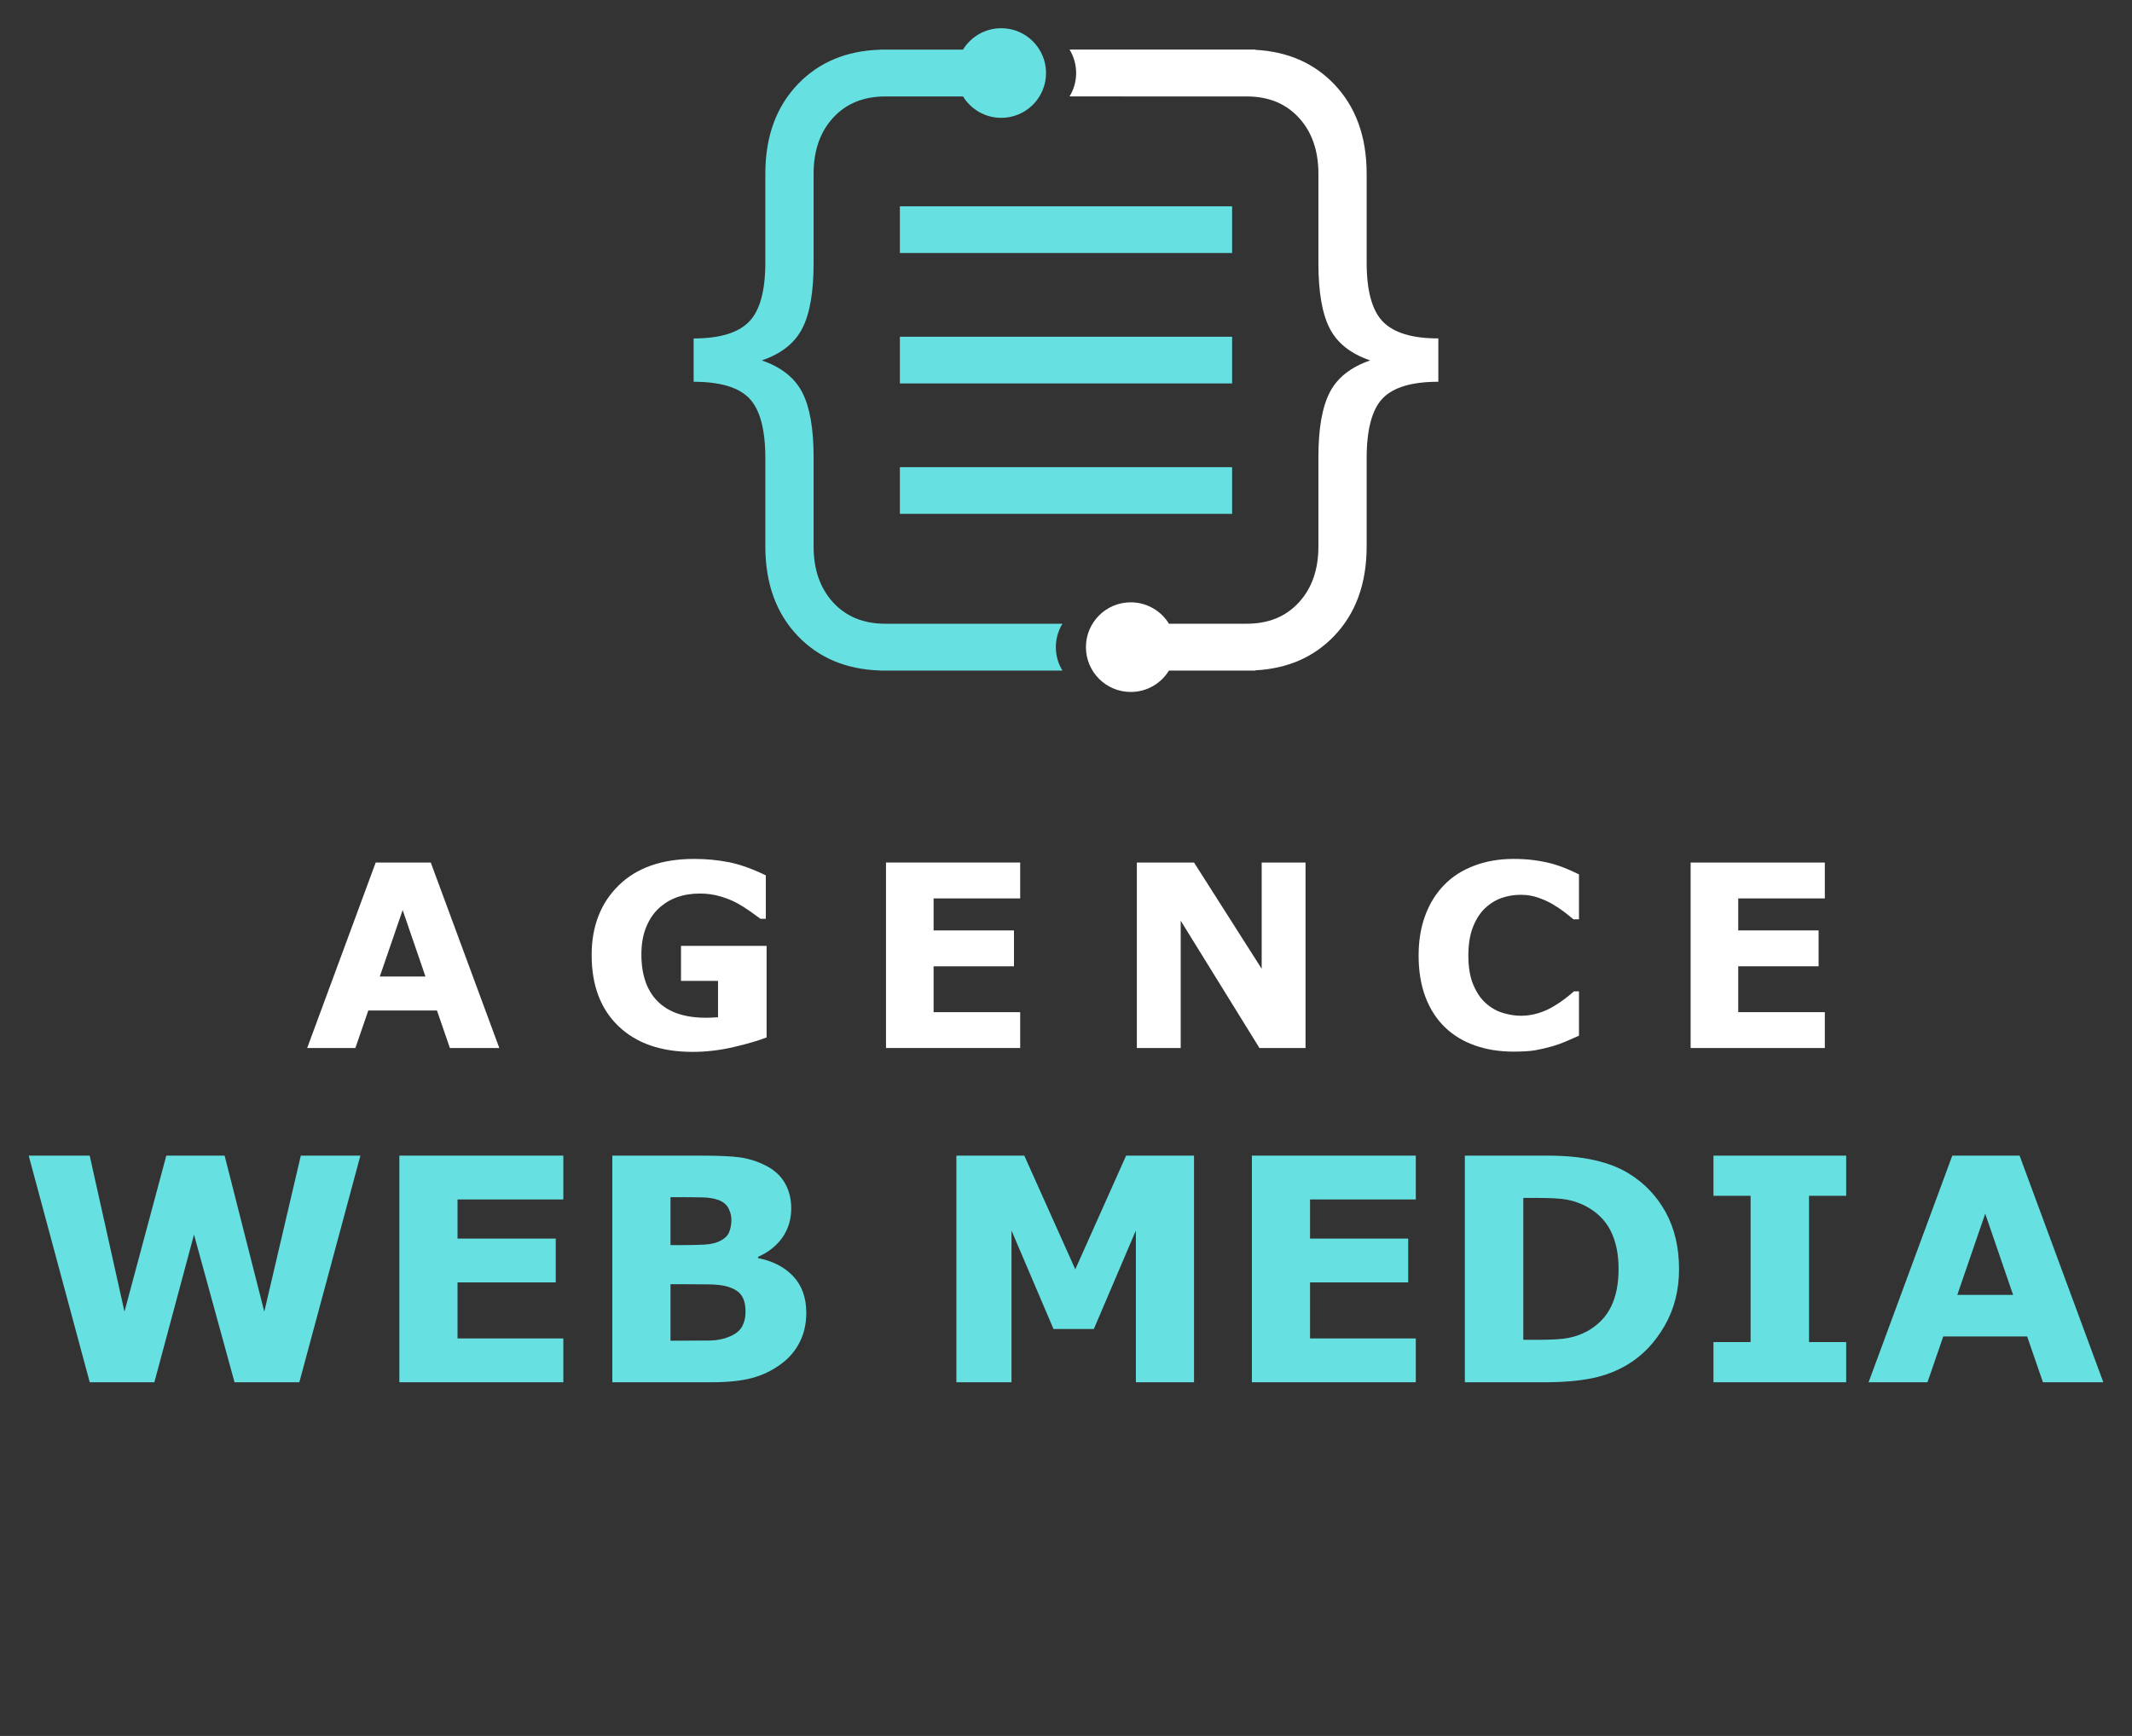
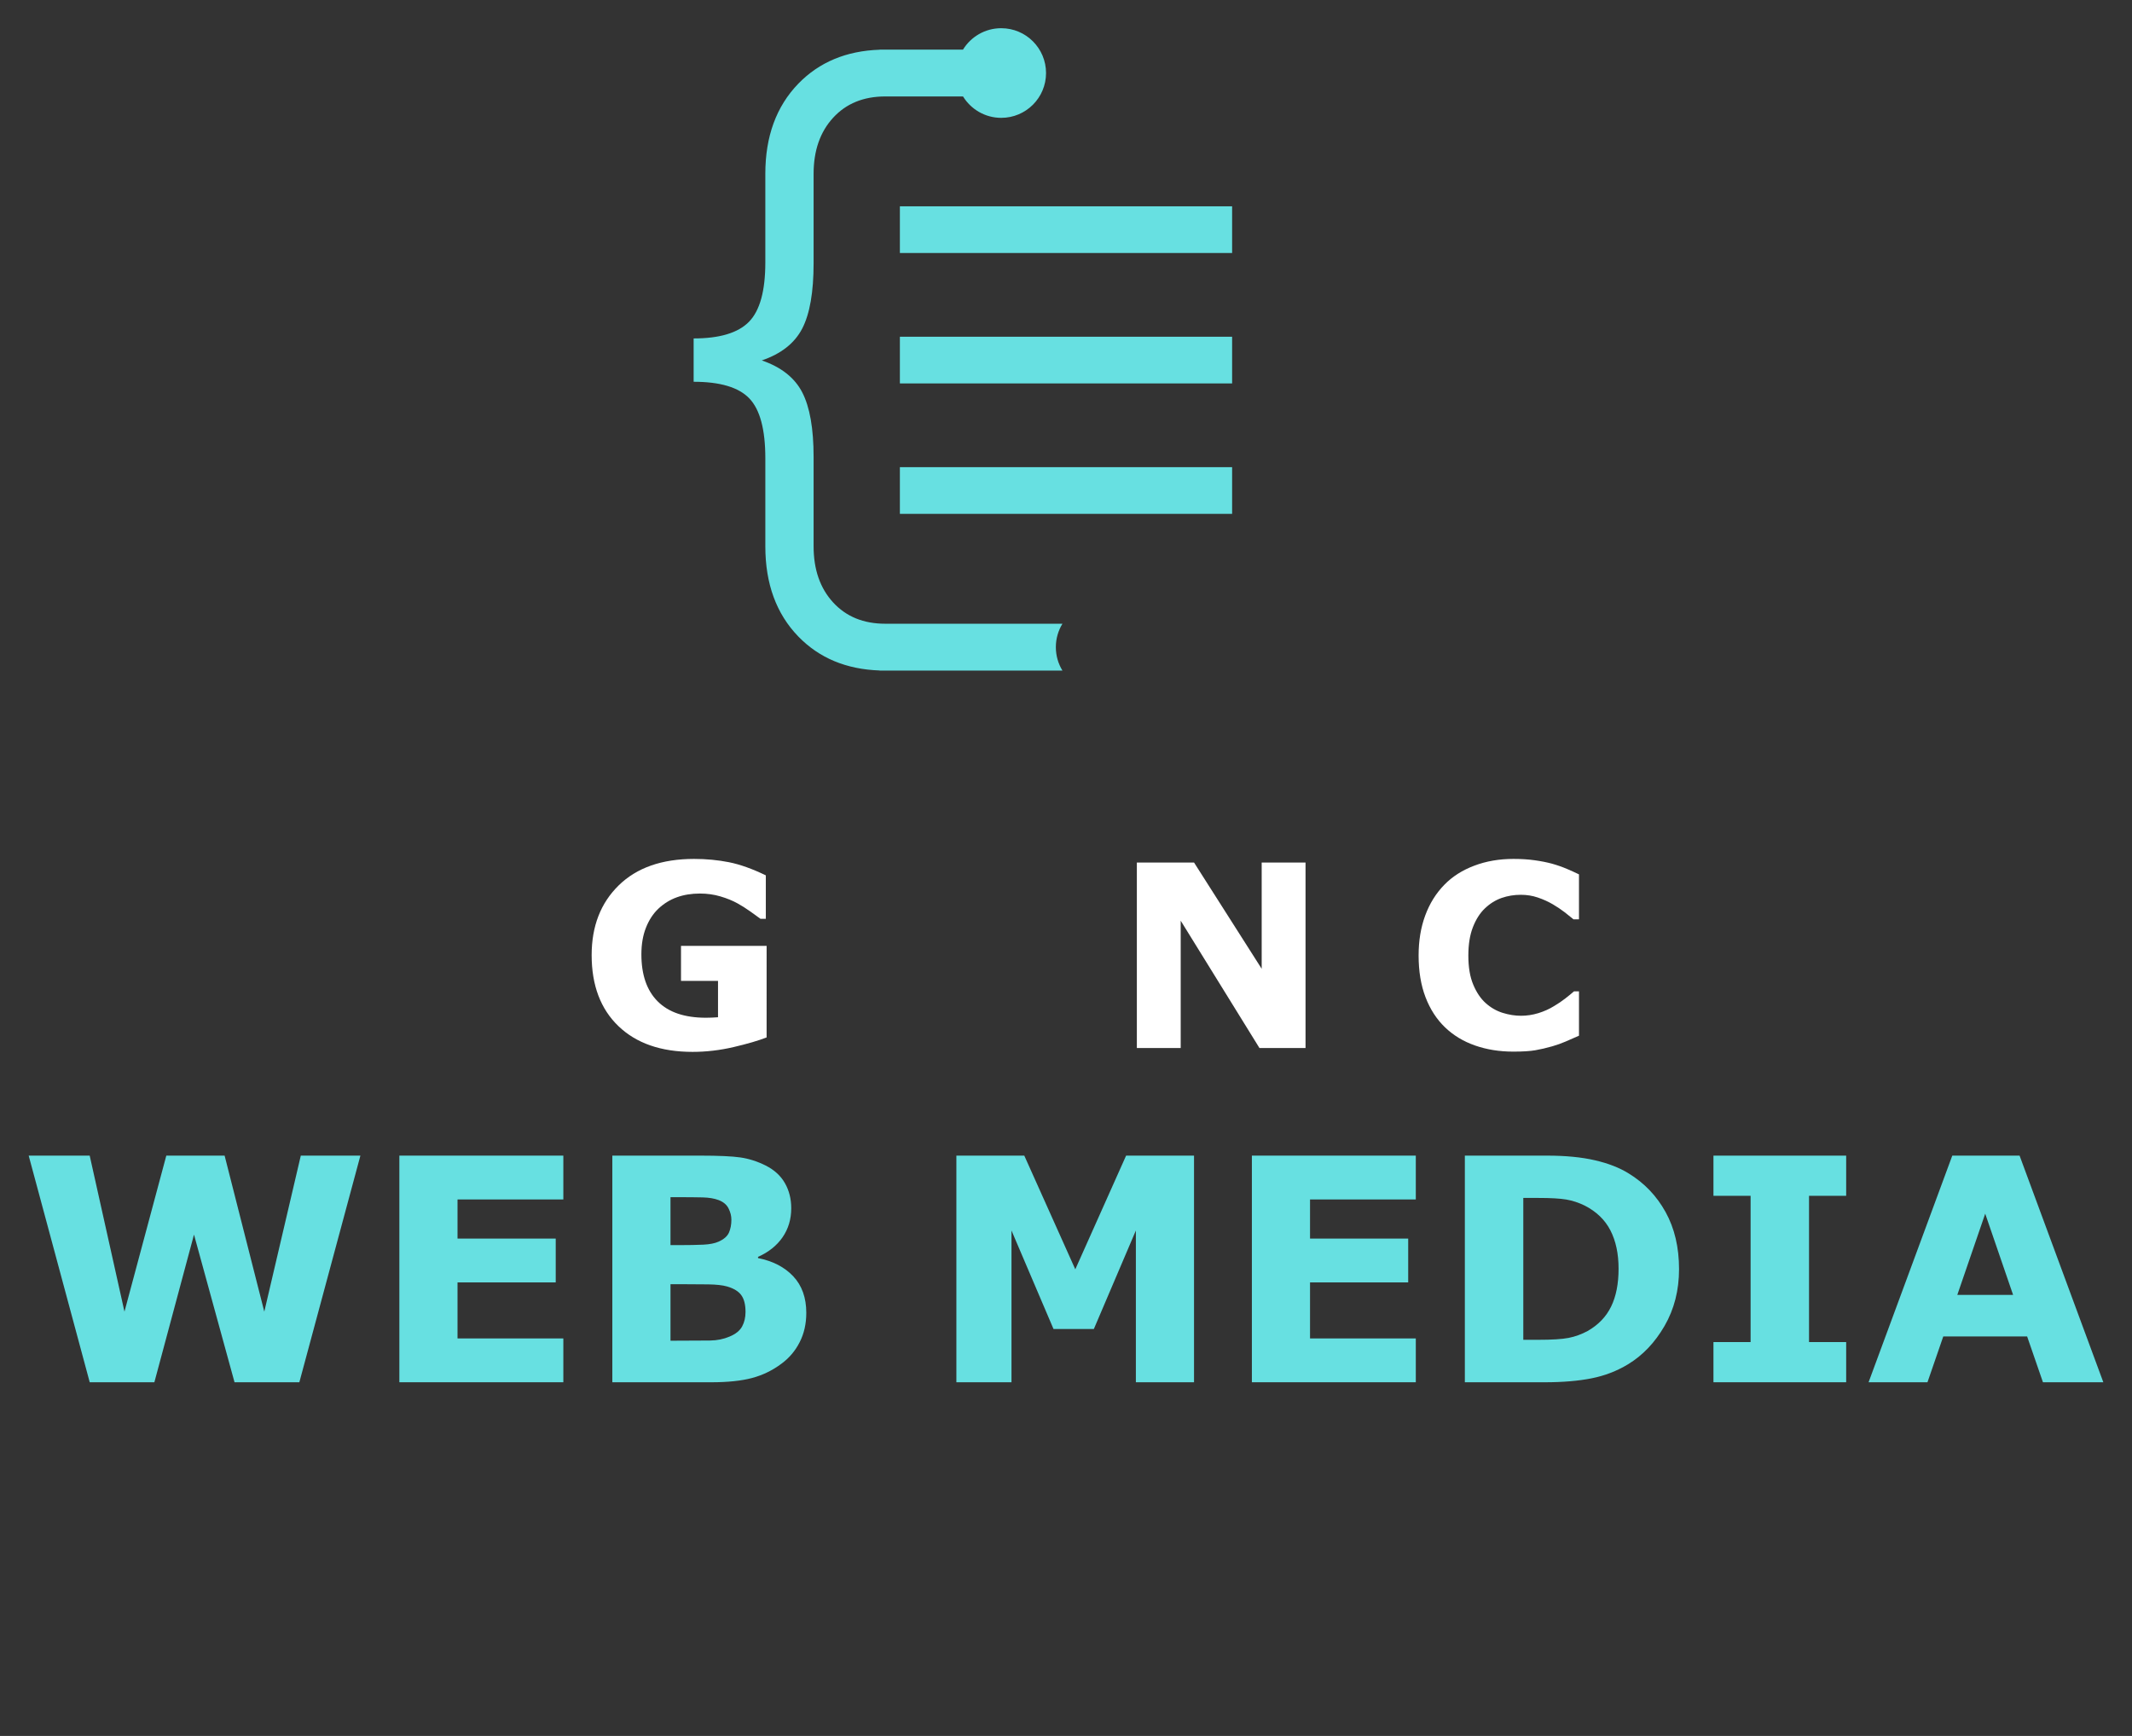
<svg xmlns="http://www.w3.org/2000/svg" version="1.1" id="Calque_1" x="0px" y="0px" width="167px" height="136px" viewBox="0 0 167 136" enable-background="new 0 0 167 136" xml:space="preserve">
  <rect x="0" y="0" width="167" height="136" fill="#333333" stroke="none" />
  <g>
    <g>
      <g>
-         <path fill="#FFFFFF" d="M39.111,82.105H35.24l-1.012-2.938h-5.379l-1.012,2.938h-3.776l5.368-14.532h4.313L39.111,82.105z      M33.326,76.503l-1.786-5.205l-1.789,5.205H33.326z" />
        <path fill="#FFFFFF" d="M60.048,81.276c-0.651,0.254-1.514,0.506-2.587,0.756c-1.074,0.25-2.145,0.376-3.211,0.376     c-2.473,0-4.408-0.672-5.807-2.016c-1.398-1.343-2.099-3.2-2.099-5.567c0-2.258,0.706-4.078,2.118-5.46     c1.412-1.383,3.38-2.074,5.904-2.074c0.956,0,1.867,0.087,2.732,0.258c0.866,0.173,1.828,0.516,2.889,1.03v3.405H59.57     c-0.183-0.136-0.45-0.33-0.801-0.579c-0.352-0.25-0.69-0.464-1.016-0.641c-0.376-0.207-0.818-0.387-1.322-0.536     s-1.039-0.225-1.604-0.225c-0.663,0-1.266,0.098-1.806,0.293s-1.024,0.493-1.454,0.897c-0.41,0.391-0.734,0.888-0.971,1.489     c-0.238,0.602-0.356,1.295-0.356,2.084c0,1.606,0.425,2.836,1.279,3.688c0.852,0.854,2.109,1.279,3.775,1.279     c0.144,0,0.3-0.004,0.474-0.01c0.172-0.008,0.33-0.017,0.474-0.029v-2.85h-2.899v-2.742h6.706V81.276z" />
-         <path fill="#FFFFFF" d="M79.912,82.105H69.401V67.573h10.511v2.812h-6.783v2.509h6.295v2.81h-6.295v3.593h6.783V82.105z" />
        <path fill="#FFFFFF" d="M102.263,82.105h-3.61l-6.168-9.974v9.974H89.05V67.573h4.479l5.299,8.325v-8.325h3.435V82.105z" />
        <path fill="#FFFFFF" d="M118.535,82.388c-1.08,0-2.076-0.159-2.99-0.478c-0.914-0.319-1.699-0.793-2.357-1.425     c-0.656-0.63-1.166-1.419-1.527-2.361c-0.361-0.944-0.541-2.033-0.541-3.27c0-1.151,0.172-2.196,0.518-3.132     c0.346-0.938,0.846-1.742,1.504-2.412c0.629-0.644,1.412-1.142,2.346-1.492c0.934-0.353,1.953-0.527,3.061-0.527     c0.611,0,1.162,0.035,1.652,0.104c0.492,0.067,0.945,0.157,1.363,0.268c0.434,0.123,0.83,0.263,1.186,0.415     c0.354,0.152,0.664,0.294,0.932,0.424v3.522h-0.43c-0.182-0.154-0.412-0.338-0.688-0.553c-0.277-0.213-0.592-0.424-0.943-0.631     c-0.357-0.207-0.744-0.383-1.16-0.523c-0.418-0.144-0.861-0.215-1.338-0.215c-0.527,0-1.027,0.083-1.502,0.248     c-0.475,0.167-0.914,0.439-1.316,0.823c-0.385,0.37-0.697,0.86-0.934,1.472c-0.238,0.609-0.355,1.35-0.355,2.22     c0,0.908,0.127,1.669,0.385,2.279c0.256,0.61,0.58,1.091,0.971,1.44c0.396,0.357,0.84,0.612,1.328,0.766     c0.488,0.152,0.969,0.229,1.443,0.229c0.457,0,0.906-0.068,1.352-0.204c0.445-0.137,0.857-0.32,1.234-0.554     c0.318-0.188,0.615-0.388,0.889-0.603c0.273-0.213,0.498-0.396,0.674-0.553h0.391v3.475c-0.365,0.163-0.713,0.315-1.045,0.458     c-0.332,0.144-0.68,0.268-1.043,0.372c-0.477,0.136-0.922,0.24-1.338,0.311C119.838,82.353,119.266,82.388,118.535,82.388z" />
-         <path fill="#FFFFFF" d="M142.939,82.105h-10.512V67.573h10.512v2.812h-6.783v2.509h6.295v2.81h-6.295v3.593h6.783V82.105z" />
      </g>
      <g>
        <path fill="#67E0E1" d="M28.23,90.536l-4.782,17.755h-5.077l-3.175-11.567l-3.104,11.567H7.028L2.247,90.536h4.779l2.724,12.223     l3.277-12.223h4.567l3.108,12.223l2.86-12.223H28.23z" />
        <path fill="#67E0E1" d="M44.125,108.291H31.282V90.536h12.844v3.434h-8.288v3.065h7.692v3.434h-7.692v4.389h8.288V108.291z" />
        <path fill="#67E0E1" d="M63.157,102.854c0,0.858-0.173,1.626-0.521,2.302c-0.343,0.676-0.819,1.236-1.424,1.681     c-0.699,0.525-1.468,0.898-2.308,1.122c-0.839,0.222-1.901,0.333-3.19,0.333h-7.75V90.536h6.894c1.432,0,2.477,0.047,3.141,0.143     c0.663,0.097,1.321,0.306,1.974,0.632c0.676,0.342,1.18,0.801,1.508,1.378c0.33,0.576,0.497,1.233,0.497,1.974     c0,0.858-0.228,1.615-0.68,2.271c-0.456,0.656-1.094,1.167-1.921,1.532v0.097c1.16,0.23,2.081,0.707,2.761,1.43     C62.817,100.716,63.157,101.67,63.157,102.854z M57.29,95.556c0-0.294-0.074-0.589-0.222-0.882     c-0.146-0.294-0.406-0.514-0.778-0.655c-0.337-0.129-0.752-0.197-1.247-0.21c-0.499-0.012-1.195-0.018-2.095-0.018H52.52v3.756     h0.717c0.723,0,1.338-0.013,1.847-0.035c0.508-0.024,0.911-0.104,1.206-0.238c0.411-0.184,0.682-0.42,0.81-0.71     C57.226,96.273,57.29,95.937,57.29,95.556z M58.397,102.781c0-0.563-0.107-0.999-0.326-1.305     c-0.219-0.307-0.589-0.535-1.113-0.687c-0.356-0.103-0.849-0.157-1.474-0.166c-0.628-0.009-1.281-0.013-1.964-0.013h-1v4.425     h0.333c1.286,0,2.206-0.004,2.761-0.013c0.557-0.007,1.067-0.11,1.534-0.31c0.477-0.198,0.804-0.463,0.983-0.793     C58.309,103.591,58.397,103.212,58.397,102.781z" />
        <path fill="#67E0E1" d="M93.529,108.291h-4.556V96.402l-3.291,7.716h-3.161l-3.291-7.716v11.889h-4.317V90.536h5.32l3.995,8.907     l3.98-8.907h5.32V108.291z" />
        <path fill="#67E0E1" d="M110.9,108.291H98.06V90.536h12.84v3.434h-8.285v3.065h7.689v3.434h-7.689v4.389h8.285V108.291z" />
        <path fill="#67E0E1" d="M131.52,99.432c0,1.653-0.379,3.134-1.133,4.441c-0.756,1.308-1.711,2.311-2.863,3.011     c-0.865,0.525-1.814,0.891-2.848,1.098c-1.035,0.206-2.26,0.31-3.676,0.31h-6.258V90.536h6.438c1.447,0,2.697,0.121,3.744,0.363     c1.051,0.242,1.932,0.586,2.648,1.031c1.223,0.747,2.189,1.755,2.891,3.022C131.166,96.223,131.52,97.715,131.52,99.432z      M126.783,99.396c0-1.169-0.211-2.168-0.637-2.999s-1.1-1.48-2.021-1.95c-0.471-0.23-0.949-0.387-1.436-0.471     c-0.488-0.084-1.229-0.125-2.213-0.125h-1.156v11.114h1.156c1.09,0,1.889-0.05,2.396-0.15c0.51-0.099,1.006-0.28,1.49-0.541     c0.836-0.478,1.449-1.115,1.838-1.915C126.59,101.56,126.783,100.572,126.783,99.396z" />
        <path fill="#67E0E1" d="M144.611,108.291h-10.396v-3.148h2.91V93.684h-2.91v-3.147h10.396v3.147h-2.91v11.459h2.91V108.291z" />
        <path fill="#67E0E1" d="M164.754,108.291h-4.729l-1.24-3.59h-6.568l-1.238,3.59h-4.613l6.557-17.755h5.271L164.754,108.291z      M157.686,101.446l-2.184-6.361l-2.186,6.361H157.686z" />
      </g>
    </g>
    <g>
      <g>
-         <path fill="#FFFFFF" d="M103.271,42.806V35.8c0-2.226,0.295-3.91,0.889-5.061c0.592-1.148,1.65-1.982,3.169-2.503     c-1.52-0.516-2.577-1.353-3.169-2.5c-0.594-1.15-0.889-2.855-0.889-5.116v-7.006c0-1.815-0.51-3.279-1.53-4.39     c-1.02-1.112-2.381-1.669-4.086-1.669H83.777c0.328-0.534,0.518-1.161,0.518-1.834c0-0.674-0.19-1.302-0.518-1.836h13.877h0.696     v0.021c2.497,0.135,4.536,1.02,6.115,2.647c1.724,1.779,2.585,4.135,2.585,7.061v6.952c0,2.224,0.426,3.771,1.278,4.641     c0.854,0.872,2.298,1.306,4.337,1.306v3.395c-2.076,0-3.529,0.435-4.366,1.306c-0.833,0.871-1.249,2.436-1.249,4.696v6.896     c0,2.927-0.861,5.281-2.585,7.061c-1.58,1.628-3.618,2.513-6.115,2.648v0.02h-0.696h-6.088c-0.619,1.005-1.727,1.676-2.995,1.676     c-1.939,0-3.51-1.571-3.51-3.512c0-1.939,1.571-3.511,3.51-3.511c1.268,0,2.377,0.672,2.995,1.677h6.088     c1.705,0,3.066-0.556,4.086-1.669C102.761,46.085,103.271,44.621,103.271,42.806" />
        <path fill="#67E0E1" d="M75.434,7.556h-6.088c-1.706,0-3.067,0.557-4.087,1.669c-1.019,1.11-1.529,2.574-1.529,4.39v7.006     c0,2.261-0.296,3.966-0.89,5.116c-0.593,1.147-1.65,1.984-3.169,2.5c1.519,0.521,2.576,1.354,3.169,2.503     c0.594,1.15,0.89,2.835,0.89,5.061v7.006c0,1.815,0.51,3.279,1.529,4.39c1.02,1.113,2.381,1.669,4.087,1.669h13.876     c-0.328,0.535-0.517,1.161-0.517,1.834c0,0.675,0.188,1.302,0.517,1.836H69.345h-0.44v-0.009     c-2.614-0.088-4.738-0.976-6.371-2.659c-1.723-1.779-2.585-4.134-2.585-7.061v-6.896c0-2.261-0.417-3.825-1.252-4.696     c-0.833-0.871-2.289-1.306-4.364-1.306v-3.395c2.039,0,3.484-0.434,4.336-1.306c0.853-0.87,1.279-2.417,1.279-4.641v-6.952     c0-2.926,0.862-5.281,2.585-7.061c1.633-1.683,3.757-2.571,6.371-2.659V3.886h0.44h6.088c0.618-1.005,1.728-1.676,2.994-1.676     c1.939,0,3.511,1.571,3.511,3.512c0,1.939-1.572,3.511-3.511,3.511C77.161,9.232,76.052,8.561,75.434,7.556" />
      </g>
      <g>
        <rect x="70.488" y="16.163" fill="#67E0E1" width="26.024" height="3.658" />
        <rect x="70.488" y="26.381" fill="#67E0E1" width="26.024" height="3.658" />
        <rect x="70.488" y="36.599" fill="#67E0E1" width="26.024" height="3.658" />
      </g>
    </g>
  </g>
</svg>